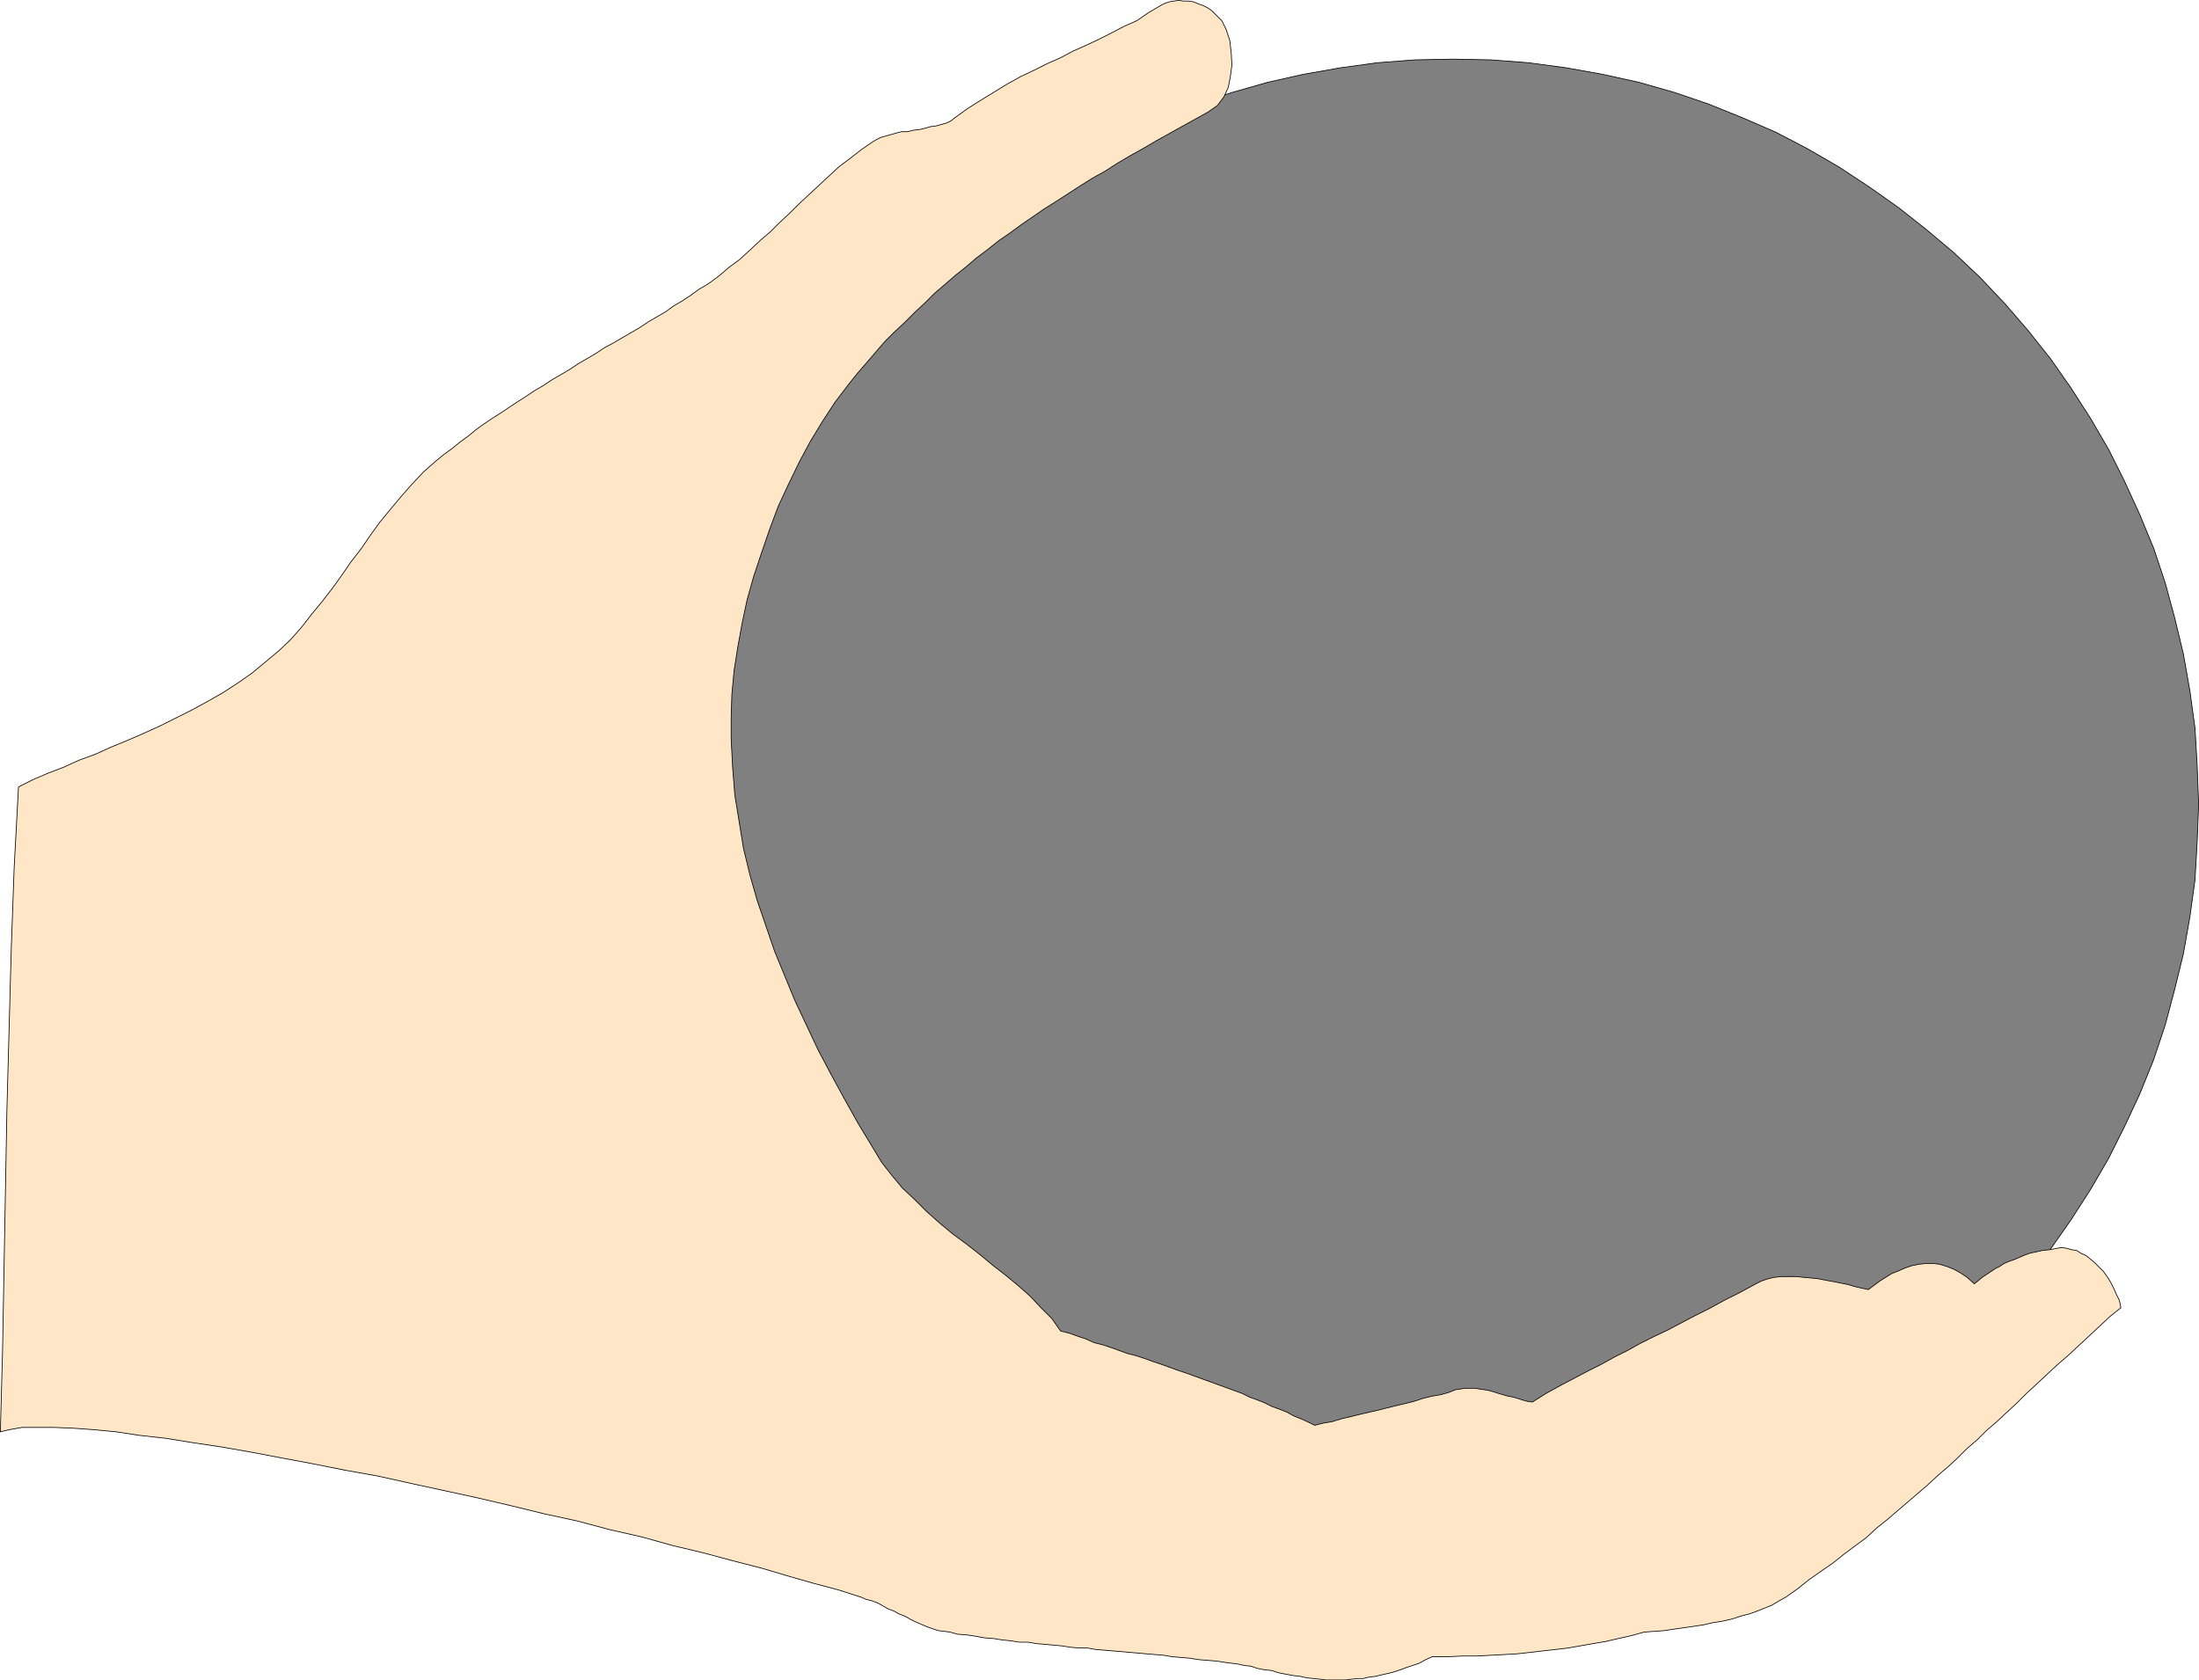
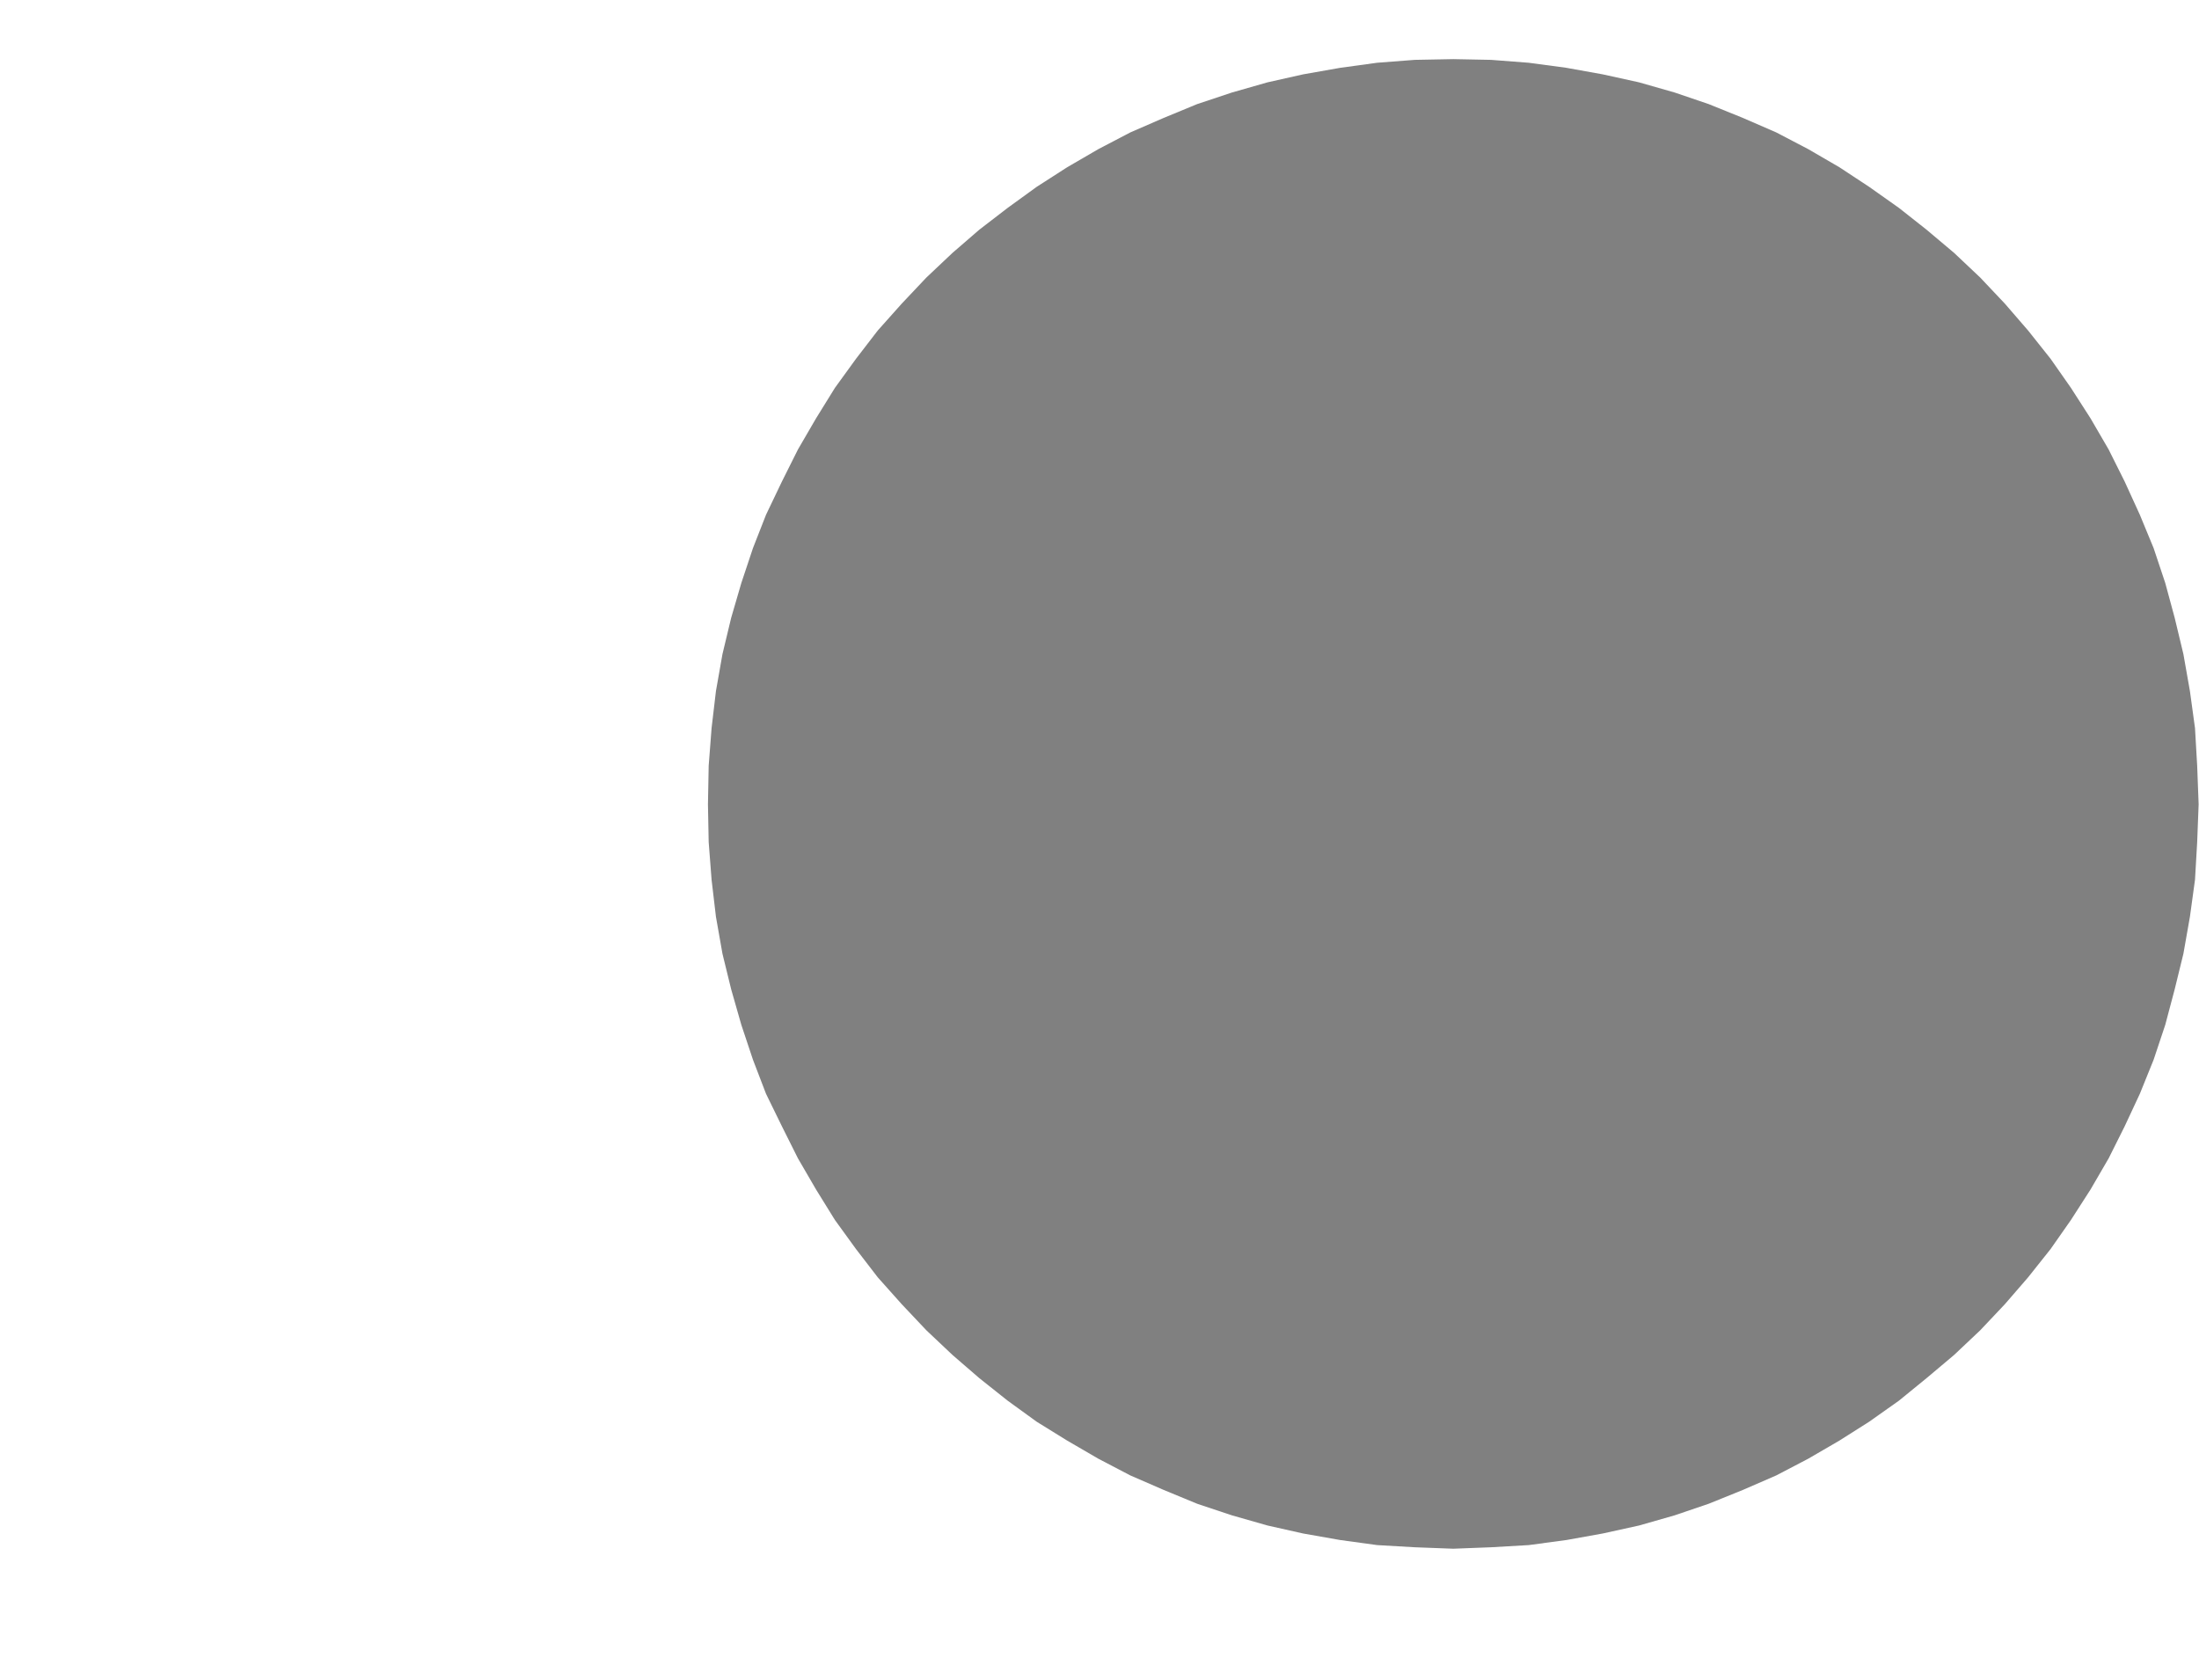
<svg xmlns="http://www.w3.org/2000/svg" xmlns:ns1="http://sodipodi.sourceforge.net/DTD/sodipodi-0.dtd" xmlns:ns2="http://www.inkscape.org/namespaces/inkscape" version="1.0" width="129.553mm" height="99.002mm" id="svg4" ns1:docname="Bocci Ball - Equipment.wmf">
  <ns1:namedview id="namedview4" pagecolor="#ffffff" bordercolor="#000000" borderopacity="0.25" ns2:showpageshadow="2" ns2:pageopacity="0.0" ns2:pagecheckerboard="0" ns2:deskcolor="#d1d1d1" ns2:document-units="mm" />
  <defs id="defs1">
    <pattern id="WMFhbasepattern" patternUnits="userSpaceOnUse" width="6" height="6" x="0" y="0" />
  </defs>
  <path style="fill:#808080;fill-opacity:1;fill-rule:evenodd;stroke:none" d="m 323.604,13.167 -8.565,0.162 -8.403,0.646 -8.242,1.131 -8.242,1.454 -7.918,1.777 -7.918,2.262 -7.757,2.585 -7.434,3.07 -7.434,3.231 -7.11,3.716 -6.949,4.039 -6.787,4.362 -6.464,4.685 -6.302,4.847 -5.979,5.17 -5.818,5.493 -5.494,5.816 -5.333,5.978 -4.848,6.301 -4.686,6.463 -4.202,6.786 -4.04,6.947 -3.555,7.109 -3.555,7.432 -2.909,7.432 -2.586,7.755 -2.262,7.755 -1.939,8.078 -1.454,8.24 -0.97,8.24 -0.646,8.401 -0.162,8.563 0.162,8.401 0.646,8.401 0.97,8.24 1.454,8.24 1.939,7.917 2.262,7.917 2.586,7.755 2.909,7.593 3.555,7.27 3.555,7.109 4.04,6.947 4.202,6.786 4.686,6.463 4.848,6.301 5.333,5.978 5.494,5.816 5.818,5.493 5.979,5.17 6.302,5.008 6.464,4.685 6.787,4.201 6.949,4.039 7.11,3.716 7.434,3.231 7.434,3.07 7.757,2.585 7.918,2.262 7.918,1.777 8.242,1.454 8.242,1.131 8.403,0.485 8.565,0.323 8.403,-0.323 8.403,-0.485 8.403,-1.131 8.08,-1.454 8.08,-1.777 7.918,-2.262 7.595,-2.585 7.595,-3.07 7.434,-3.231 7.11,-3.716 6.949,-4.039 6.626,-4.201 6.626,-4.685 6.141,-5.008 6.141,-5.17 5.818,-5.493 5.494,-5.816 5.171,-5.978 5.01,-6.301 4.525,-6.463 4.363,-6.786 4.04,-6.947 3.555,-7.109 3.394,-7.27 3.07,-7.593 2.586,-7.755 2.101,-7.917 1.939,-7.917 1.454,-8.24 1.131,-8.24 0.485,-8.401 0.323,-8.401 -0.323,-8.563 -0.485,-8.401 -1.131,-8.24 -1.454,-8.24 -1.939,-8.078 -2.101,-7.755 -2.586,-7.755 -3.07,-7.432 -3.394,-7.432 -3.555,-7.109 -4.04,-6.947 -4.363,-6.786 -4.525,-6.463 -5.01,-6.301 -5.171,-5.978 -5.494,-5.816 -5.818,-5.493 -6.141,-5.17 -6.141,-4.847 -6.626,-4.685 -6.626,-4.362 -6.949,-4.039 -7.11,-3.716 -7.434,-3.231 -7.595,-3.07 -7.595,-2.585 -7.918,-2.262 -8.08,-1.777 -8.08,-1.454 -8.403,-1.131 -8.403,-0.646 z" id="path1" />
-   <path style="fill:none;stroke:#000000;stroke-width:0.162px;stroke-linecap:round;stroke-linejoin:round;stroke-miterlimit:4;stroke-dasharray:none;stroke-opacity:1" d="m 323.604,13.167 -8.565,0.162 -8.403,0.646 -8.242,1.131 -8.242,1.454 -7.918,1.777 -7.918,2.262 -7.757,2.585 -7.434,3.07 -7.434,3.231 -7.11,3.716 -6.949,4.039 -6.787,4.362 -6.464,4.685 -6.302,4.847 -5.979,5.17 -5.818,5.493 -5.494,5.816 -5.333,5.978 -4.848,6.301 -4.686,6.463 -4.202,6.786 -4.04,6.947 -3.555,7.109 -3.555,7.432 -2.909,7.432 -2.586,7.755 -2.262,7.755 -1.939,8.078 -1.454,8.24 -0.97,8.24 -0.646,8.401 -0.162,8.563 0.162,8.401 0.646,8.401 0.97,8.24 1.454,8.24 1.939,7.917 2.262,7.917 2.586,7.755 2.909,7.593 3.555,7.27 3.555,7.109 4.04,6.947 4.202,6.786 4.686,6.463 4.848,6.301 5.333,5.978 5.494,5.816 5.818,5.493 5.979,5.17 6.302,5.008 6.464,4.685 6.787,4.201 6.949,4.039 7.11,3.716 7.434,3.231 7.434,3.07 7.757,2.585 7.918,2.262 7.918,1.777 8.242,1.454 8.242,1.131 8.403,0.485 8.565,0.323 8.403,-0.323 8.403,-0.485 8.403,-1.131 8.08,-1.454 8.08,-1.777 7.918,-2.262 7.595,-2.585 7.595,-3.07 7.434,-3.231 7.11,-3.716 6.949,-4.039 6.626,-4.201 6.626,-4.685 6.141,-5.008 6.141,-5.17 5.818,-5.493 5.494,-5.816 5.171,-5.978 5.01,-6.301 4.525,-6.463 4.363,-6.786 4.04,-6.947 3.555,-7.109 3.394,-7.27 3.07,-7.593 2.586,-7.755 2.101,-7.917 1.939,-7.917 1.454,-8.24 1.131,-8.24 0.485,-8.401 0.323,-8.401 -0.323,-8.563 -0.485,-8.401 -1.131,-8.24 -1.454,-8.24 -1.939,-8.078 -2.101,-7.755 -2.586,-7.755 -3.07,-7.432 -3.394,-7.432 -3.555,-7.109 -4.04,-6.947 -4.363,-6.786 -4.525,-6.463 -5.01,-6.301 -5.171,-5.978 -5.494,-5.816 -5.818,-5.493 -6.141,-5.17 -6.141,-4.847 -6.626,-4.685 -6.626,-4.362 -6.949,-4.039 -7.11,-3.716 -7.434,-3.231 -7.595,-3.07 -7.595,-2.585 -7.918,-2.262 -8.08,-1.777 -8.08,-1.454 -8.403,-1.131 -8.403,-0.646 -8.403,-0.162 v 0" id="path2" />
-   <path style="fill:#ffe6c7;fill-opacity:1;fill-rule:evenodd;stroke:none" d="m 0.081,318.846 0.485,-17.934 0.323,-17.934 0.323,-17.772 0.323,-17.934 0.485,-17.934 0.485,-17.934 0.646,-18.095 0.97,-18.095 3.232,-1.616 3.394,-1.454 3.394,-1.293 3.555,-1.616 3.555,-1.293 3.555,-1.616 3.555,-1.454 3.717,-1.616 3.555,-1.616 3.555,-1.777 3.555,-1.777 3.555,-1.939 3.394,-1.939 3.232,-2.1 3.232,-2.262 2.909,-2.423 2.909,-2.423 2.586,-2.423 2.586,-2.908 2.262,-2.908 2.262,-2.747 2.262,-2.908 2.101,-2.908 2.101,-3.07 2.262,-2.908 2.101,-3.07 2.101,-2.908 2.262,-2.747 2.424,-2.908 2.424,-2.747 2.586,-2.747 2.747,-2.423 1.778,-1.454 1.778,-1.293 1.778,-1.454 1.778,-1.293 1.778,-1.454 1.778,-1.293 1.939,-1.293 1.778,-1.131 1.939,-1.293 1.939,-1.293 1.778,-1.131 1.939,-1.293 1.939,-1.131 1.939,-1.293 1.939,-1.131 1.939,-1.131 1.939,-1.293 1.939,-1.131 1.939,-1.131 1.939,-1.293 2.101,-1.131 1.939,-1.131 1.939,-1.131 1.939,-1.131 1.939,-1.293 1.939,-1.131 1.939,-1.131 1.778,-1.293 1.939,-1.131 1.939,-1.293 1.778,-1.293 1.939,-1.131 2.424,-1.777 2.262,-1.939 2.424,-1.777 2.262,-2.1 2.262,-2.1 2.262,-1.939 2.101,-2.1 2.262,-2.1 2.101,-2.1 2.262,-2.1 2.262,-2.1 2.262,-2.1 2.101,-1.939 2.586,-1.939 2.262,-1.777 2.586,-1.777 0.808,-0.485 0.97,-0.485 1.131,-0.323 1.131,-0.323 1.131,-0.323 1.293,-0.323 h 1.293 l 1.293,-0.323 1.454,-0.162 1.293,-0.323 1.131,-0.323 1.293,-0.162 1.131,-0.323 1.131,-0.323 0.97,-0.485 0.808,-0.646 2.909,-2.1 3.07,-1.939 2.909,-1.777 2.909,-1.777 2.909,-1.616 3.07,-1.454 2.909,-1.454 2.909,-1.293 2.747,-1.454 2.909,-1.293 2.747,-1.293 2.909,-1.454 2.747,-1.454 2.909,-1.293 2.586,-1.777 2.747,-1.616 0.97,-0.485 0.97,-0.323 0.97,-0.162 1.131,-0.162 0.97,0.162 h 1.131 l 1.131,0.162 1.131,0.485 0.97,0.323 0.97,0.485 0.97,0.646 0.808,0.808 0.646,0.646 0.808,0.808 0.485,0.969 0.485,0.969 0.808,2.423 0.323,2.747 0.162,2.747 -0.323,2.423 -0.485,2.585 -0.97,2.1 -1.454,1.939 -2.101,1.454 -2.909,1.616 -2.909,1.616 -2.909,1.616 -2.909,1.616 -2.747,1.616 -2.909,1.616 -2.747,1.616 -2.747,1.777 -2.909,1.616 -2.586,1.616 -2.747,1.777 -2.747,1.777 -2.586,1.616 -2.586,1.777 -2.586,1.777 -2.424,1.777 -2.586,1.777 -2.424,1.939 -2.586,1.939 -2.262,1.939 -2.424,1.939 -2.424,2.1 -2.262,1.939 -2.101,2.1 -2.262,2.1 -2.262,2.262 -2.262,2.1 -2.101,2.1 -2.101,2.423 -1.939,2.262 -2.101,2.423 -1.939,2.423 -3.07,4.039 -2.747,4.201 -2.747,4.524 -2.424,4.524 -2.424,5.008 -2.262,4.847 -1.939,5.17 -1.778,5.17 -1.778,5.332 -1.454,5.17 -1.131,5.332 -0.97,5.332 -0.808,5.17 -0.485,5.17 -0.162,5.17 v 4.847 l 0.323,6.301 0.485,6.139 0.97,5.978 0.97,5.978 1.454,5.978 1.616,5.655 1.939,5.655 1.939,5.655 2.262,5.493 2.262,5.493 2.586,5.493 2.586,5.493 2.909,5.493 2.909,5.332 3.07,5.493 3.232,5.332 1.939,3.231 2.262,2.908 2.424,2.908 2.747,2.585 2.586,2.585 2.909,2.585 2.909,2.423 3.07,2.262 2.909,2.262 2.909,2.423 2.909,2.262 2.747,2.262 2.747,2.423 2.424,2.585 2.424,2.423 1.939,2.747 1.939,0.485 1.778,0.646 1.939,0.646 1.778,0.808 1.939,0.485 1.939,0.646 1.778,0.646 1.778,0.646 1.939,0.485 1.939,0.646 1.778,0.646 1.939,0.646 1.778,0.646 1.778,0.646 1.939,0.646 1.778,0.646 1.778,0.646 1.778,0.646 1.778,0.646 1.778,0.646 1.778,0.646 1.778,0.646 1.616,0.808 1.778,0.646 1.616,0.646 1.616,0.808 1.778,0.646 1.616,0.646 1.454,0.808 1.616,0.646 1.454,0.646 1.616,0.808 1.939,-0.485 1.939,-0.323 2.101,-0.646 2.101,-0.485 1.939,-0.485 2.101,-0.485 2.101,-0.485 1.939,-0.485 1.939,-0.485 2.101,-0.485 1.939,-0.485 1.939,-0.646 1.939,-0.485 1.939,-0.323 1.778,-0.485 1.616,-0.646 1.131,-0.162 0.97,-0.162 h 0.97 1.293 l 0.97,0.162 1.131,0.162 0.97,0.162 1.131,0.323 0.97,0.323 1.131,0.323 1.131,0.323 0.97,0.162 1.131,0.323 0.97,0.323 1.131,0.323 1.131,0.162 3.07,-1.939 3.232,-1.777 3.07,-1.616 3.07,-1.616 2.909,-1.454 2.909,-1.616 2.909,-1.454 2.909,-1.616 2.909,-1.454 3.07,-1.454 3.07,-1.616 3.07,-1.616 3.232,-1.616 3.232,-1.777 3.555,-1.777 3.555,-1.939 1.293,-0.646 1.454,-0.485 1.454,-0.323 1.616,-0.162 h 1.454 1.616 l 1.616,0.162 1.778,0.162 1.616,0.162 1.616,0.323 1.778,0.323 1.616,0.323 1.616,0.323 1.616,0.485 1.454,0.323 1.454,0.323 1.293,-0.969 1.293,-0.969 1.293,-0.808 1.293,-0.808 1.616,-0.646 1.454,-0.646 1.454,-0.485 1.616,-0.323 1.454,-0.162 h 1.616 l 1.454,0.162 1.616,0.485 1.616,0.646 1.454,0.808 1.454,0.969 1.616,1.454 0.808,-0.646 0.97,-0.808 0.97,-0.646 0.97,-0.646 0.97,-0.646 0.97,-0.485 0.97,-0.646 1.131,-0.485 0.97,-0.323 1.131,-0.485 1.131,-0.485 1.293,-0.485 1.454,-0.323 1.454,-0.323 1.616,-0.162 1.616,-0.323 1.131,-0.162 0.97,0.162 1.131,0.323 1.131,0.162 0.97,0.646 1.131,0.485 0.97,0.808 0.97,0.808 0.97,0.969 0.97,0.969 0.808,1.131 0.808,1.293 0.646,1.293 0.646,1.454 0.646,1.293 0.323,1.616 -2.424,1.939 -2.424,2.262 -2.424,2.262 -2.262,2.1 -2.262,2.1 -2.424,2.1 -2.262,2.1 -2.262,2.1 -2.262,2.1 -2.101,2.1 -2.262,2.1 -2.262,2.1 -2.262,1.939 -2.101,2.1 -2.262,1.939 -2.101,2.1 -2.101,1.939 -2.262,1.939 -2.262,2.1 -2.262,1.939 -2.262,1.939 -2.262,1.939 -2.262,1.939 -2.424,1.939 -2.262,2.1 -2.424,1.777 -2.586,1.939 -2.424,1.939 -2.586,1.777 -2.747,1.939 -2.424,1.939 -2.747,1.939 -1.454,0.808 -1.616,0.969 -1.616,0.646 -1.616,0.646 -1.778,0.646 -1.939,0.485 -1.939,0.646 -2.101,0.485 -2.101,0.323 -2.101,0.485 -2.101,0.323 -2.262,0.323 -2.262,0.323 -2.101,0.323 -2.262,0.162 -2.262,0.162 -2.909,0.808 -2.909,0.646 -2.747,0.646 -2.909,0.485 -2.747,0.485 -2.747,0.485 -2.747,0.323 -2.909,0.323 -2.747,0.323 -2.909,0.323 -2.909,0.162 -3.07,0.162 -3.07,0.162 h -3.232 l -3.232,0.162 h -3.394 l -1.454,0.646 -1.454,0.808 -1.454,0.485 -1.454,0.485 -1.293,0.485 -1.454,0.485 -1.293,0.323 -1.454,0.323 -1.293,0.323 -1.454,0.162 -1.293,0.323 h -1.293 l -1.454,0.162 -1.293,0.162 h -1.616 -1.293 -1.293 l -1.293,-0.162 -1.616,-0.162 -1.454,-0.162 -1.454,-0.323 -1.454,-0.162 -1.778,-0.323 -1.616,-0.323 -1.454,-0.485 -1.616,-0.162 -1.616,-0.323 -1.454,-0.485 -1.454,-0.162 -1.454,-0.323 -1.293,-0.162 -1.293,-0.162 -2.101,-0.323 -1.939,-0.162 -2.101,-0.162 -1.939,-0.323 -1.939,-0.162 -1.939,-0.162 -1.939,-0.323 -1.939,-0.162 -1.939,-0.162 -1.778,-0.162 -1.939,-0.162 -1.778,-0.162 -1.939,-0.162 -1.939,-0.162 -1.939,-0.162 -1.778,-0.323 h -1.939 l -1.778,-0.162 -2.101,-0.323 -1.778,-0.162 -1.778,-0.162 -1.939,-0.162 -1.939,-0.323 h -1.939 l -1.939,-0.323 -1.778,-0.162 -1.939,-0.323 -2.101,-0.162 -1.778,-0.323 -2.101,-0.323 -2.101,-0.162 -1.778,-0.485 -1.293,-0.162 -1.293,-0.162 -1.454,-0.485 -1.293,-0.485 -1.131,-0.485 -1.131,-0.485 -1.293,-0.646 -1.131,-0.646 -1.293,-0.485 -1.131,-0.646 -1.293,-0.485 -1.131,-0.646 -1.131,-0.646 -1.293,-0.485 -1.293,-0.323 -1.131,-0.485 -5.01,-1.616 -5.494,-1.454 -5.656,-1.616 -5.979,-1.777 -6.302,-1.616 -6.626,-1.777 -6.787,-1.616 -6.949,-1.939 -7.11,-1.616 -7.272,-1.939 -7.434,-1.616 -7.272,-1.777 -7.595,-1.777 -7.434,-1.616 -7.434,-1.616 -7.272,-1.616 -7.272,-1.293 -7.272,-1.454 -6.949,-1.292 -6.787,-1.293 -6.464,-1.131 -6.464,-0.969 -5.979,-0.969 -5.818,-0.646 -5.333,-0.808 -5.171,-0.485 -4.525,-0.323 -4.202,-0.162 H 8.161 4.929 l -2.747,0.485 z" id="path3" />
-   <path style="fill:none;stroke:#000000;stroke-width:0.162px;stroke-linecap:round;stroke-linejoin:round;stroke-miterlimit:4;stroke-dasharray:none;stroke-opacity:1" d="m 0.081,318.846 0.485,-17.934 0.323,-17.934 0.323,-17.772 0.323,-17.934 0.485,-17.934 0.485,-17.934 0.646,-18.095 0.97,-18.095 3.232,-1.616 3.394,-1.454 3.394,-1.293 3.555,-1.616 3.555,-1.293 3.555,-1.616 3.555,-1.454 3.717,-1.616 3.555,-1.616 3.555,-1.777 3.555,-1.777 3.555,-1.939 3.394,-1.939 3.232,-2.1 3.232,-2.262 2.909,-2.423 2.909,-2.423 2.586,-2.423 2.586,-2.908 2.262,-2.908 2.262,-2.747 2.262,-2.908 2.101,-2.908 2.101,-3.07 2.262,-2.908 2.101,-3.07 2.101,-2.908 2.262,-2.747 2.424,-2.908 2.424,-2.747 2.586,-2.747 2.747,-2.423 1.778,-1.454 1.778,-1.293 1.778,-1.454 1.778,-1.293 1.778,-1.454 1.778,-1.293 1.939,-1.293 1.778,-1.131 1.939,-1.293 1.939,-1.293 1.778,-1.131 1.939,-1.293 1.939,-1.131 1.939,-1.293 1.939,-1.131 1.939,-1.131 1.939,-1.293 1.939,-1.131 1.939,-1.131 1.939,-1.293 2.101,-1.131 1.939,-1.131 1.939,-1.131 1.939,-1.131 1.939,-1.293 1.939,-1.131 1.939,-1.131 1.778,-1.293 1.939,-1.131 1.939,-1.293 1.778,-1.293 1.939,-1.131 2.424,-1.777 2.262,-1.939 2.424,-1.777 2.262,-2.1 2.262,-2.1 2.262,-1.939 2.101,-2.1 2.262,-2.1 2.101,-2.1 2.262,-2.1 2.262,-2.1 2.262,-2.1 2.101,-1.939 2.586,-1.939 2.262,-1.777 2.586,-1.777 0.808,-0.485 0.97,-0.485 1.131,-0.323 1.131,-0.323 1.131,-0.323 1.293,-0.323 h 1.293 l 1.293,-0.323 1.454,-0.162 1.293,-0.323 1.131,-0.323 1.293,-0.162 1.131,-0.323 1.131,-0.323 0.97,-0.485 0.808,-0.646 2.909,-2.1 3.07,-1.939 2.909,-1.777 2.909,-1.777 2.909,-1.616 3.07,-1.454 2.909,-1.454 2.909,-1.293 2.747,-1.454 2.909,-1.293 2.747,-1.293 2.909,-1.454 2.747,-1.454 2.909,-1.293 2.586,-1.777 2.747,-1.616 0.97,-0.485 0.97,-0.323 0.97,-0.162 1.131,-0.162 0.97,0.162 h 1.131 l 1.131,0.162 1.131,0.485 0.97,0.323 0.97,0.485 0.97,0.646 0.808,0.808 0.646,0.646 0.808,0.808 0.485,0.969 0.485,0.969 0.808,2.423 0.323,2.747 0.162,2.747 -0.323,2.423 -0.485,2.585 -0.97,2.1 -1.454,1.939 -2.101,1.454 -2.909,1.616 -2.909,1.616 -2.909,1.616 -2.909,1.616 -2.747,1.616 -2.909,1.616 -2.747,1.616 -2.747,1.777 -2.909,1.616 -2.586,1.616 -2.747,1.777 -2.747,1.777 -2.586,1.616 -2.586,1.777 -2.586,1.777 -2.424,1.777 -2.586,1.777 -2.424,1.939 -2.586,1.939 -2.262,1.939 -2.424,1.939 -2.424,2.1 -2.262,1.939 -2.101,2.1 -2.262,2.1 -2.262,2.262 -2.262,2.1 -2.101,2.1 -2.101,2.423 -1.939,2.262 -2.101,2.423 -1.939,2.423 -3.07,4.039 -2.747,4.201 -2.747,4.524 -2.424,4.524 -2.424,5.008 -2.262,4.847 -1.939,5.17 -1.778,5.17 -1.778,5.332 -1.454,5.17 -1.131,5.332 -0.97,5.332 -0.808,5.17 -0.485,5.17 -0.162,5.17 v 4.847 l 0.323,6.301 0.485,6.139 0.97,5.978 0.97,5.978 1.454,5.978 1.616,5.655 1.939,5.655 1.939,5.655 2.262,5.493 2.262,5.493 2.586,5.493 2.586,5.493 2.909,5.493 2.909,5.332 3.07,5.493 3.232,5.332 1.939,3.231 2.262,2.908 2.424,2.908 2.747,2.585 2.586,2.585 2.909,2.585 2.909,2.423 3.07,2.262 2.909,2.262 2.909,2.423 2.909,2.262 2.747,2.262 2.747,2.423 2.424,2.585 2.424,2.423 1.939,2.747 1.939,0.485 1.778,0.646 1.939,0.646 1.778,0.808 1.939,0.485 1.939,0.646 1.778,0.646 1.778,0.646 1.939,0.485 1.939,0.646 1.778,0.646 1.939,0.646 1.778,0.646 1.778,0.646 1.939,0.646 1.778,0.646 1.778,0.646 1.778,0.646 1.778,0.646 1.778,0.646 1.778,0.646 1.778,0.646 1.616,0.808 1.778,0.646 1.616,0.646 1.616,0.808 1.778,0.646 1.616,0.646 1.454,0.808 1.616,0.646 1.454,0.646 1.616,0.808 1.939,-0.485 1.939,-0.323 2.101,-0.646 2.101,-0.485 1.939,-0.485 2.101,-0.485 2.101,-0.485 1.939,-0.485 1.939,-0.485 2.101,-0.485 1.939,-0.485 1.939,-0.646 1.939,-0.485 1.939,-0.323 1.778,-0.485 1.616,-0.646 1.131,-0.162 0.97,-0.162 h 0.97 1.293 l 0.97,0.162 1.131,0.162 0.97,0.162 1.131,0.323 0.97,0.323 1.131,0.323 1.131,0.323 0.97,0.162 1.131,0.323 0.97,0.323 1.131,0.323 1.131,0.162 3.07,-1.939 3.232,-1.777 3.07,-1.616 3.07,-1.616 2.909,-1.454 2.909,-1.616 2.909,-1.454 2.909,-1.616 2.909,-1.454 3.07,-1.454 3.07,-1.616 3.07,-1.616 3.232,-1.616 3.232,-1.777 3.555,-1.777 3.555,-1.939 1.293,-0.646 1.454,-0.485 1.454,-0.323 1.616,-0.162 h 1.454 1.616 l 1.616,0.162 1.778,0.162 1.616,0.162 1.616,0.323 1.778,0.323 1.616,0.323 1.616,0.323 1.616,0.485 1.454,0.323 1.454,0.323 1.293,-0.969 1.293,-0.969 1.293,-0.808 1.293,-0.808 1.616,-0.646 1.454,-0.646 1.454,-0.485 1.616,-0.323 1.454,-0.162 h 1.616 l 1.454,0.162 1.616,0.485 1.616,0.646 1.454,0.808 1.454,0.969 1.616,1.454 0.808,-0.646 0.97,-0.808 0.97,-0.646 0.97,-0.646 0.97,-0.646 0.97,-0.485 0.97,-0.646 1.131,-0.485 0.97,-0.323 1.131,-0.485 1.131,-0.485 1.293,-0.485 1.454,-0.323 1.454,-0.323 1.616,-0.162 1.616,-0.323 1.131,-0.162 0.97,0.162 1.131,0.323 1.131,0.162 0.97,0.646 1.131,0.485 0.97,0.808 0.97,0.808 0.97,0.969 0.97,0.969 0.808,1.131 0.808,1.293 0.646,1.293 0.646,1.454 0.646,1.293 0.323,1.616 -2.424,1.939 -2.424,2.262 -2.424,2.262 -2.262,2.1 -2.262,2.1 -2.424,2.1 -2.262,2.1 -2.262,2.1 -2.262,2.1 -2.101,2.1 -2.262,2.1 -2.262,2.1 -2.262,1.939 -2.101,2.1 -2.262,1.939 -2.101,2.1 -2.101,1.939 -2.262,1.939 -2.262,2.1 -2.262,1.939 -2.262,1.939 -2.262,1.939 -2.262,1.939 -2.424,1.939 -2.262,2.1 -2.424,1.777 -2.586,1.939 -2.424,1.939 -2.586,1.777 -2.747,1.939 -2.424,1.939 -2.747,1.939 -1.454,0.808 -1.616,0.969 -1.616,0.646 -1.616,0.646 -1.778,0.646 -1.939,0.485 -1.939,0.646 -2.101,0.485 -2.101,0.323 -2.101,0.485 -2.101,0.323 -2.262,0.323 -2.262,0.323 -2.101,0.323 -2.262,0.162 -2.262,0.162 -2.909,0.808 -2.909,0.646 -2.747,0.646 -2.909,0.485 -2.747,0.485 -2.747,0.485 -2.747,0.323 -2.909,0.323 -2.747,0.323 -2.909,0.323 -2.909,0.162 -3.07,0.162 -3.07,0.162 h -3.232 l -3.232,0.162 h -3.394 l -1.454,0.646 -1.454,0.808 -1.454,0.485 -1.454,0.485 -1.293,0.485 -1.454,0.485 -1.293,0.323 -1.454,0.323 -1.293,0.323 -1.454,0.162 -1.293,0.323 h -1.293 l -1.454,0.162 -1.293,0.162 h -1.616 -1.293 -1.293 l -1.293,-0.162 -1.616,-0.162 -1.454,-0.162 -1.454,-0.323 -1.454,-0.162 -1.778,-0.323 -1.616,-0.323 -1.454,-0.485 -1.616,-0.162 -1.616,-0.323 -1.454,-0.485 -1.454,-0.162 -1.454,-0.323 -1.293,-0.162 -1.293,-0.162 -2.101,-0.323 -1.939,-0.162 -2.101,-0.162 -1.939,-0.323 -1.939,-0.162 -1.939,-0.162 -1.939,-0.323 -1.939,-0.162 -1.939,-0.162 -1.778,-0.162 -1.939,-0.162 -1.778,-0.162 -1.939,-0.162 -1.939,-0.162 -1.939,-0.162 -1.778,-0.323 h -1.939 l -1.778,-0.162 -2.101,-0.323 -1.778,-0.162 -1.778,-0.162 -1.939,-0.162 -1.939,-0.323 h -1.939 l -1.939,-0.323 -1.778,-0.162 -1.939,-0.323 -2.101,-0.162 -1.778,-0.323 -2.101,-0.323 -2.101,-0.162 -1.778,-0.485 -1.293,-0.162 -1.293,-0.162 -1.454,-0.485 -1.293,-0.485 -1.131,-0.485 -1.131,-0.485 -1.293,-0.646 -1.131,-0.646 -1.293,-0.485 -1.131,-0.646 -1.293,-0.485 -1.131,-0.646 -1.131,-0.646 -1.293,-0.485 -1.293,-0.323 -1.131,-0.485 -5.01,-1.616 -5.494,-1.454 -5.656,-1.616 -5.979,-1.777 -6.302,-1.616 -6.626,-1.777 -6.787,-1.616 -6.949,-1.939 -7.11,-1.616 -7.272,-1.939 -7.434,-1.616 -7.272,-1.777 -7.595,-1.777 -7.434,-1.616 -7.434,-1.616 -7.272,-1.616 -7.272,-1.293 -7.272,-1.454 -6.949,-1.292 -6.787,-1.293 -6.464,-1.131 -6.464,-0.969 -5.979,-0.969 -5.818,-0.646 -5.333,-0.808 -5.171,-0.485 -4.525,-0.323 -4.202,-0.162 H 8.161 4.929 l -2.747,0.485 -2.101,0.485 v 0" id="path4" />
</svg>